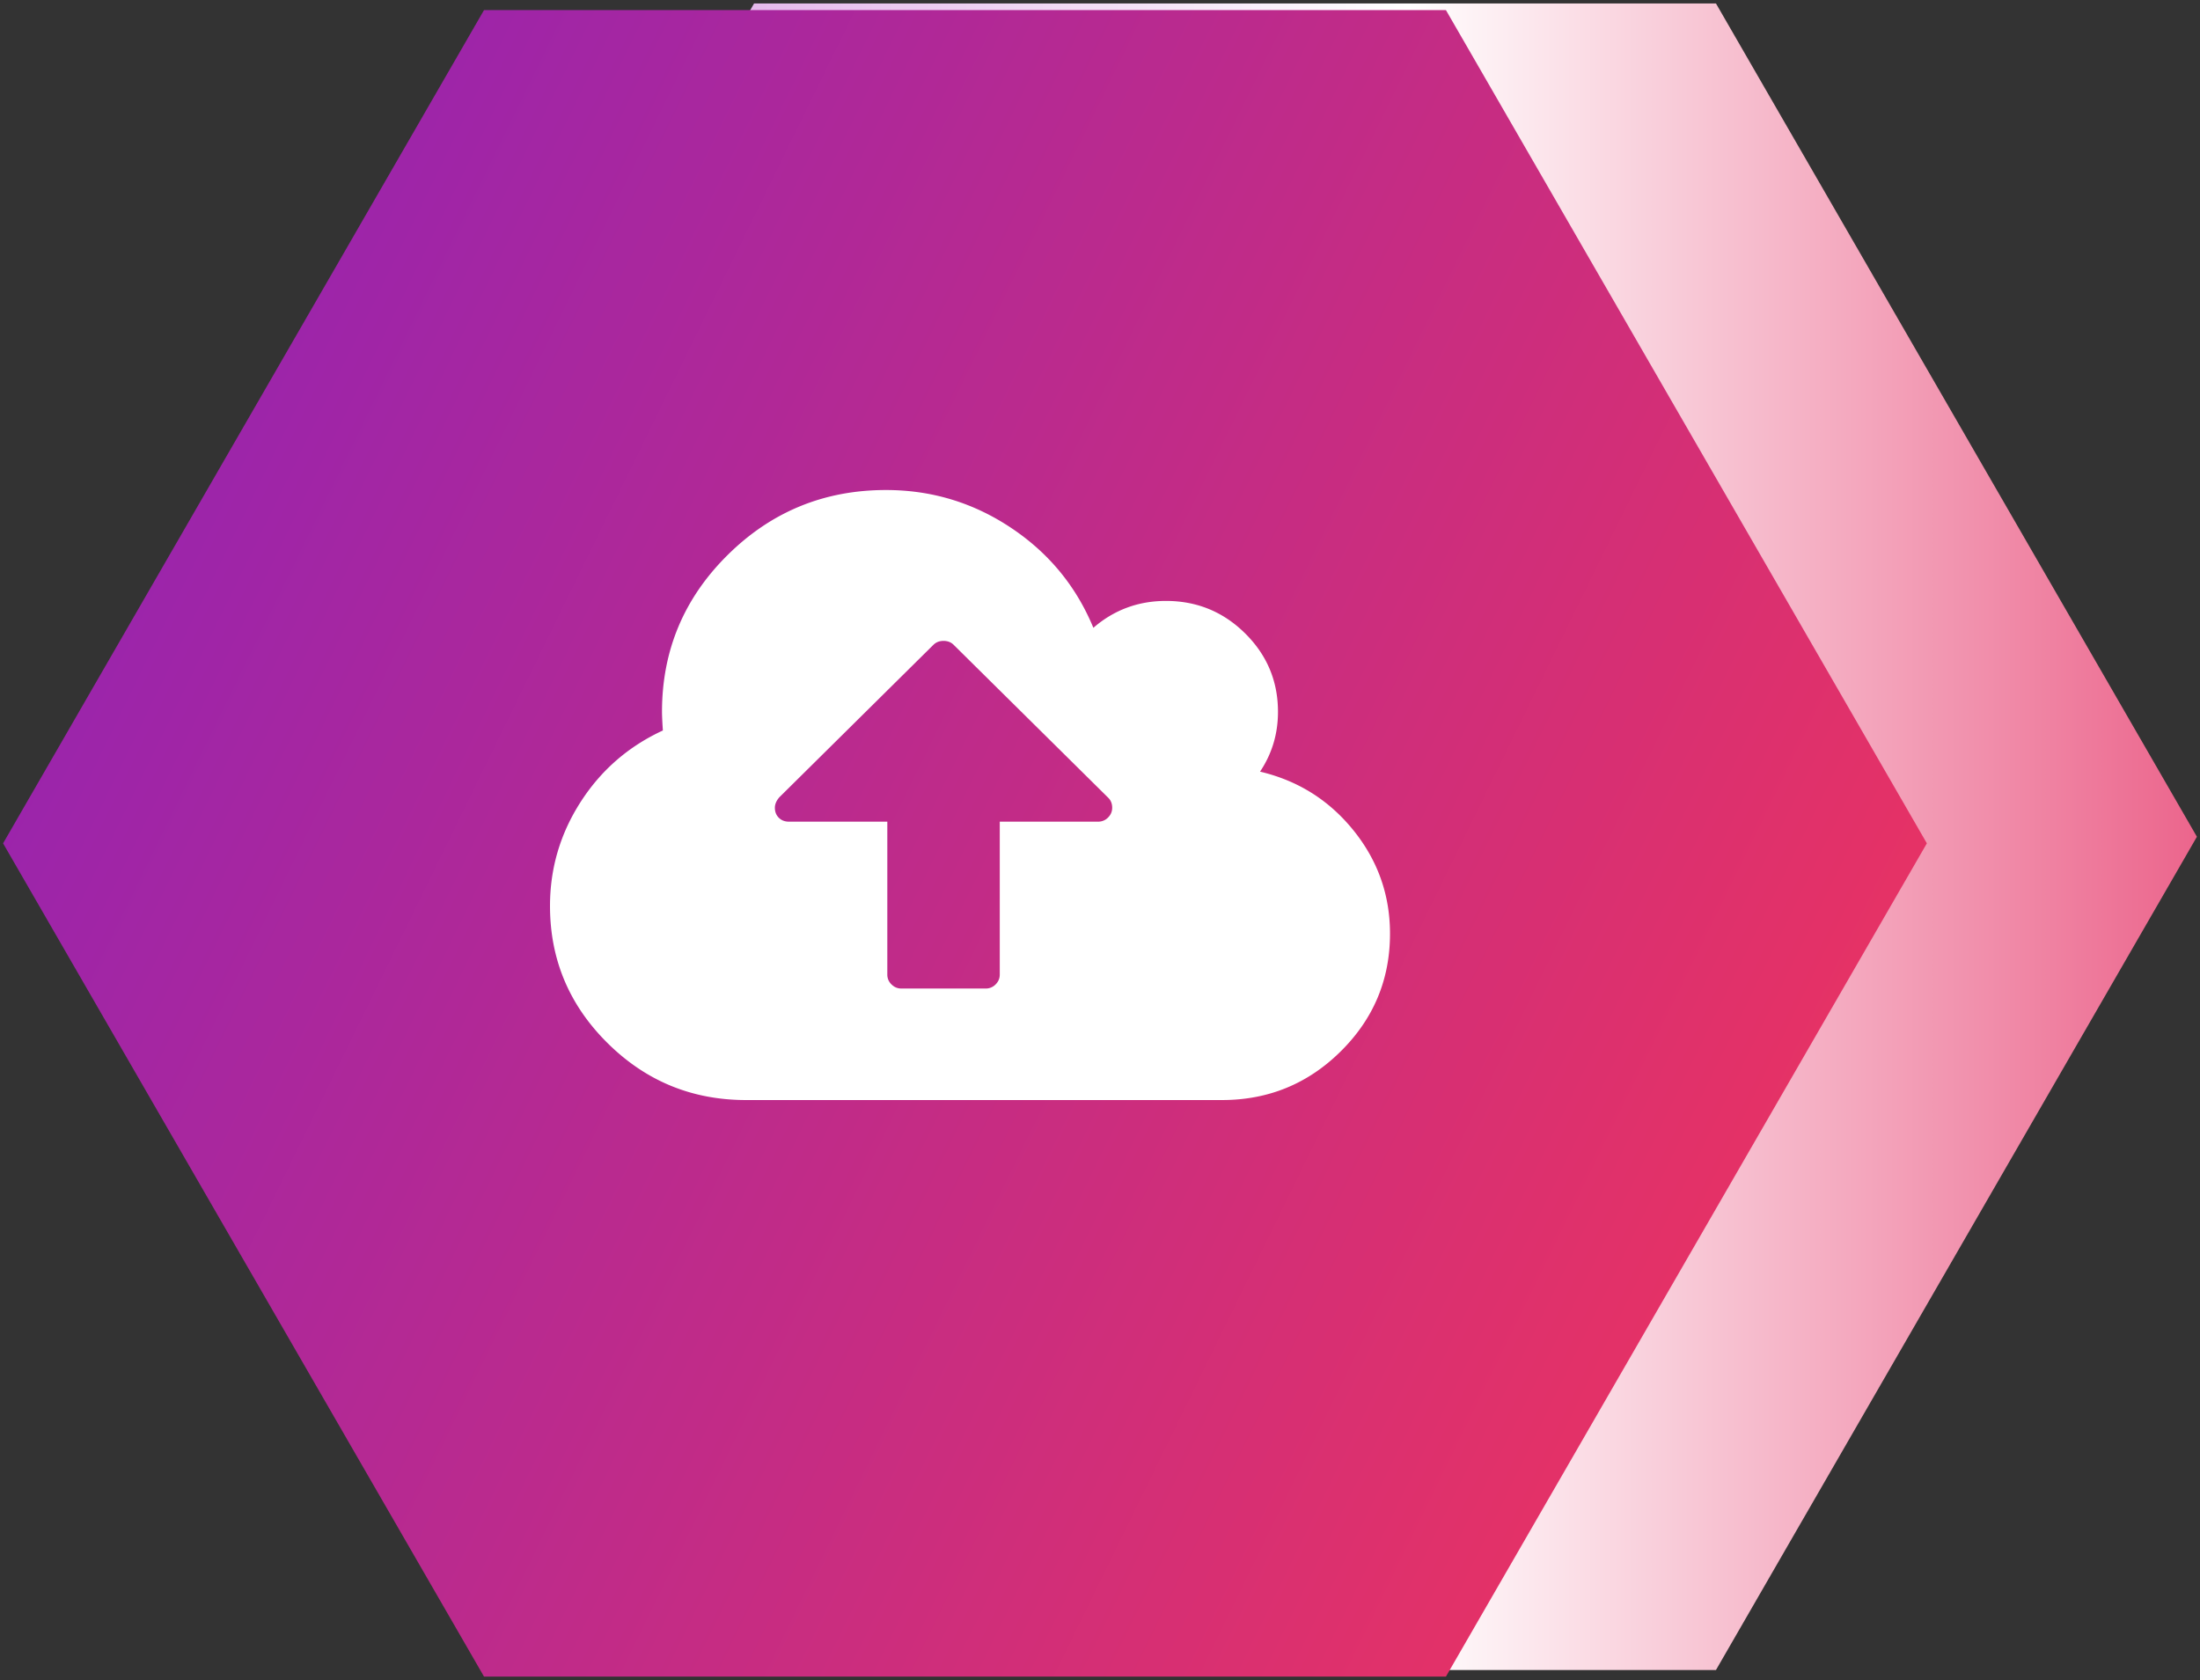
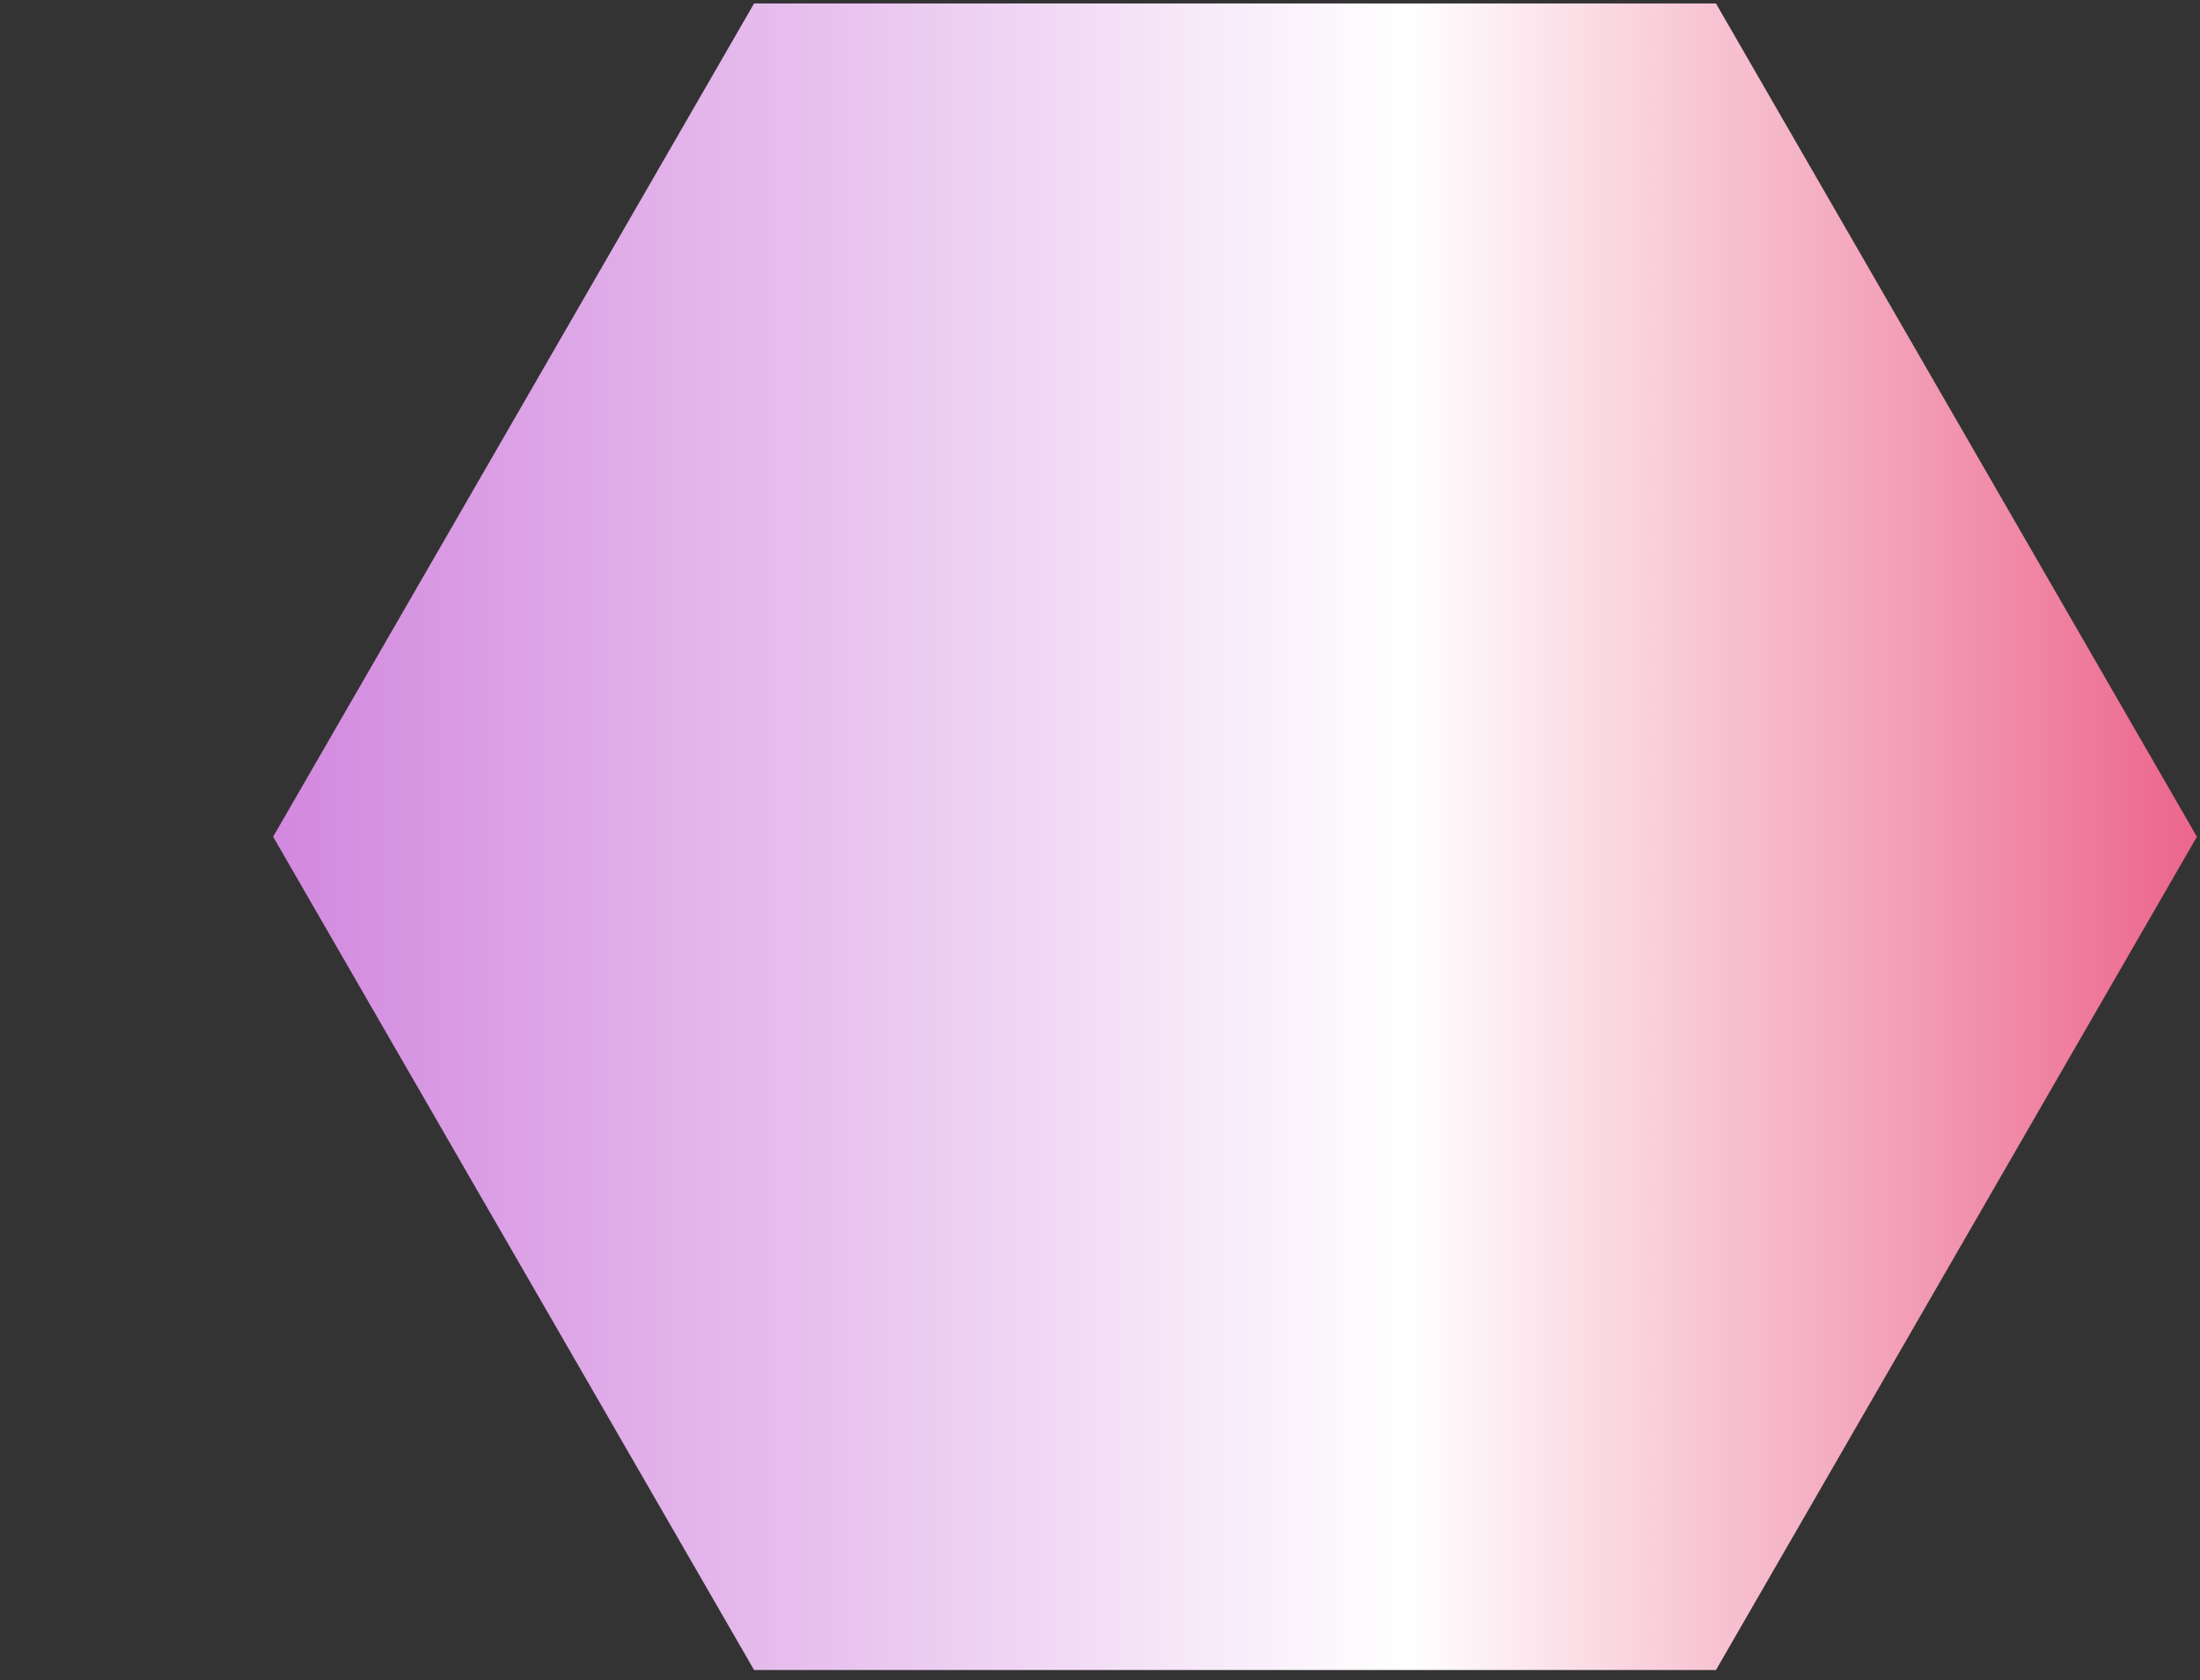
<svg xmlns="http://www.w3.org/2000/svg" width="220" height="168" viewBox="0 0 220 168">
  <rect x="0" y="0" width="220" height="168" fill="#333333" stroke="none" />
  <defs>
    <linearGradient id="a" x1="50%" x2="50%" y1="-13.605%" y2="113.095%">
      <stop offset="0%" stop-color="#E53266" />
      <stop offset="43.096%" stop-color="#FFF" />
      <stop offset="100%" stop-color="#C86DD7" />
    </linearGradient>
    <linearGradient id="b" x1="64.131%" x2="26.488%" y1="3.729%" y2="93.437%">
      <stop offset="0%" stop-color="#E73264" />
      <stop offset="100%" stop-color="#9924AD" />
    </linearGradient>
  </defs>
  <g fill="none" fill-rule="evenodd">
    <path fill="url(#a)" d="M123.503-12.518l83.323 48.094v96.189l-83.323 48.094-83.323-48.094V35.576z" transform="rotate(90 123.503 83.67)" />
-     <path fill="url(#b)" d="M96.497-11.859l83.323 48.094v96.189l-83.323 48.094-83.323-48.094V36.235z" transform="rotate(90 96.497 84.33)" />
    <g fill="#FFF" fill-rule="nonzero">
-       <path d="M135.345 83.03c-2.435-3.018-5.548-4.974-9.34-5.87 1.196-1.79 1.793-3.783 1.793-5.978 0-3.062-1.094-5.676-3.28-7.842-2.188-2.166-4.827-3.25-7.92-3.25-2.77 0-5.19.896-7.261 2.687-1.72-4.16-4.47-7.495-8.247-10.007C97.314 50.256 93.15 49 88.6 49c-6.184 0-11.463 2.167-15.838 6.5-4.375 4.33-6.562 9.559-6.562 15.682 0 .375.029.997.087 1.863-3.441 1.588-6.183 3.971-8.225 7.148C56.021 83.37 55 86.836 55 90.59c0 5.344 1.918 9.913 5.753 13.711 3.835 3.8 8.451 5.698 13.847 5.698h47.6c4.637 0 8.596-1.625 11.878-4.874 3.281-3.249 4.922-7.17 4.922-11.763 0-3.87-1.219-7.314-3.655-10.333zm-24.541-1.28a1.36 1.36 0 0 1-.988.413h-9.84V97.46c0 .376-.138.702-.416.977a1.356 1.356 0 0 1-.988.412h-8.435c-.38 0-.71-.136-.988-.412a1.331 1.331 0 0 1-.417-.977V82.163h-9.839c-.41 0-.747-.13-1.01-.39-.263-.261-.395-.595-.395-1 0-.348.146-.696.439-1.043l15.417-15.253c.264-.26.6-.391 1.01-.391.41 0 .748.13 1.01.391l15.462 15.296c.264.26.394.594.394 1 0 .376-.139.703-.416.978z" />
-     </g>
+       </g>
  </g>
</svg>